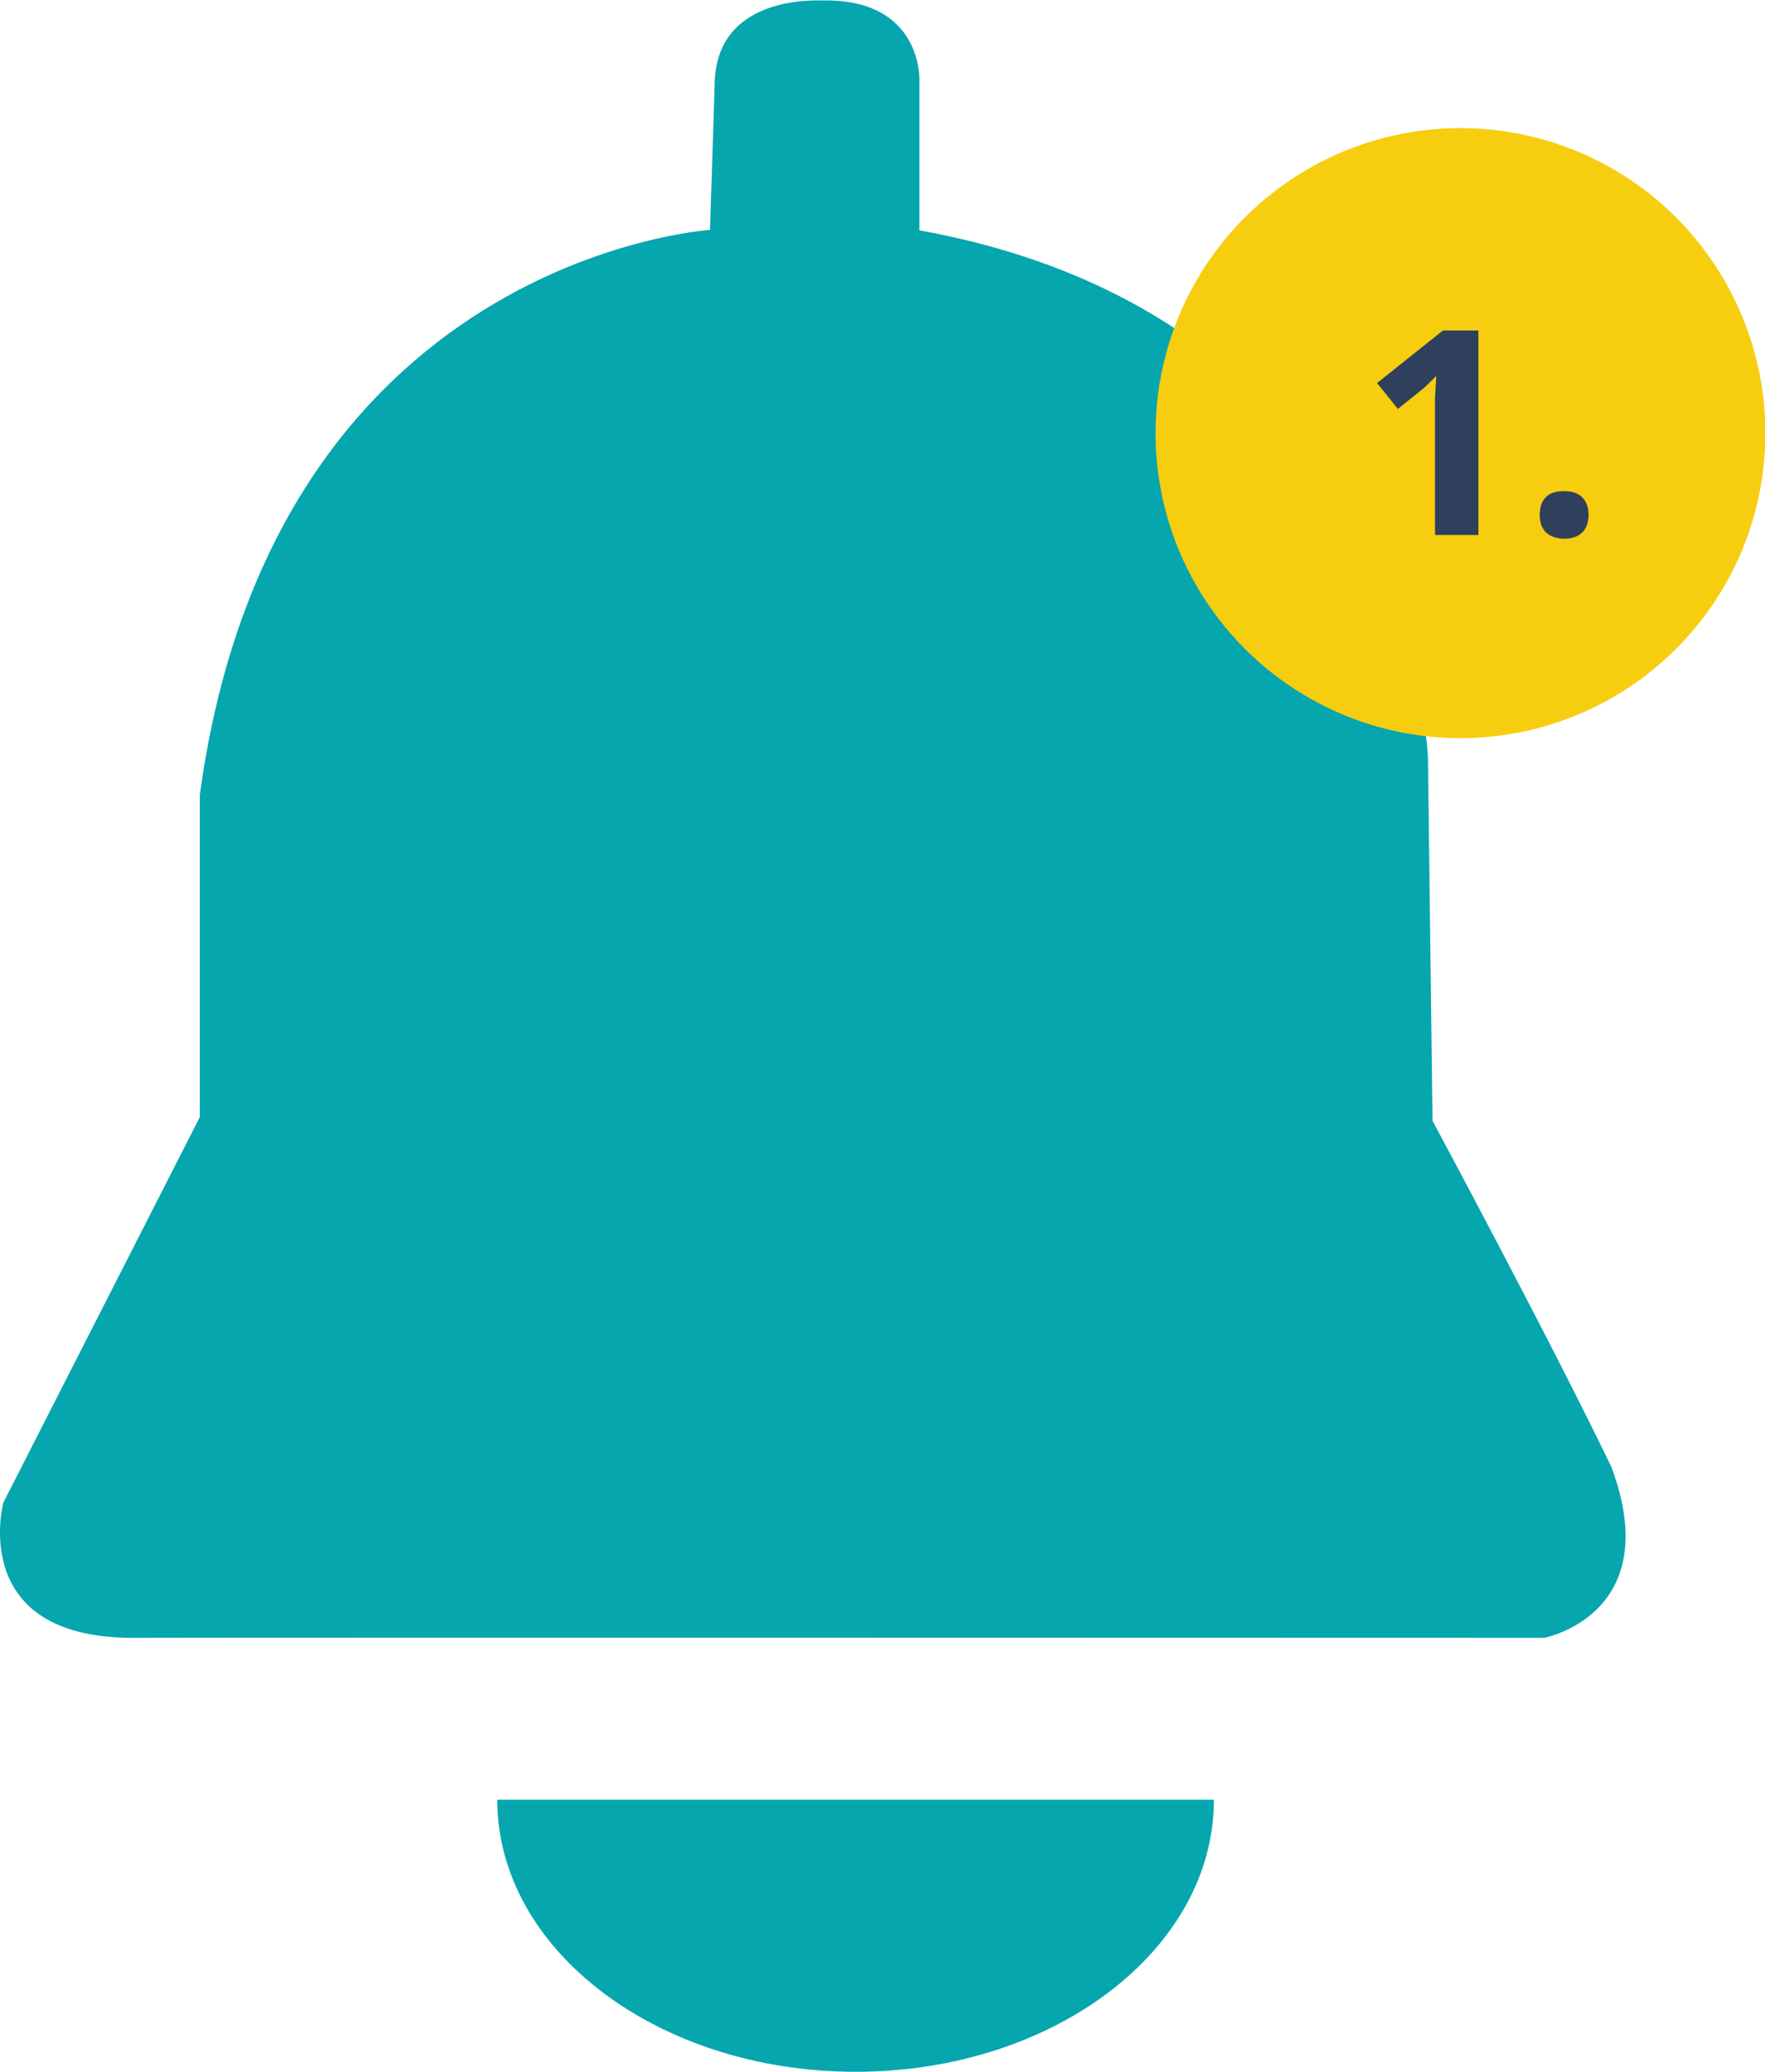
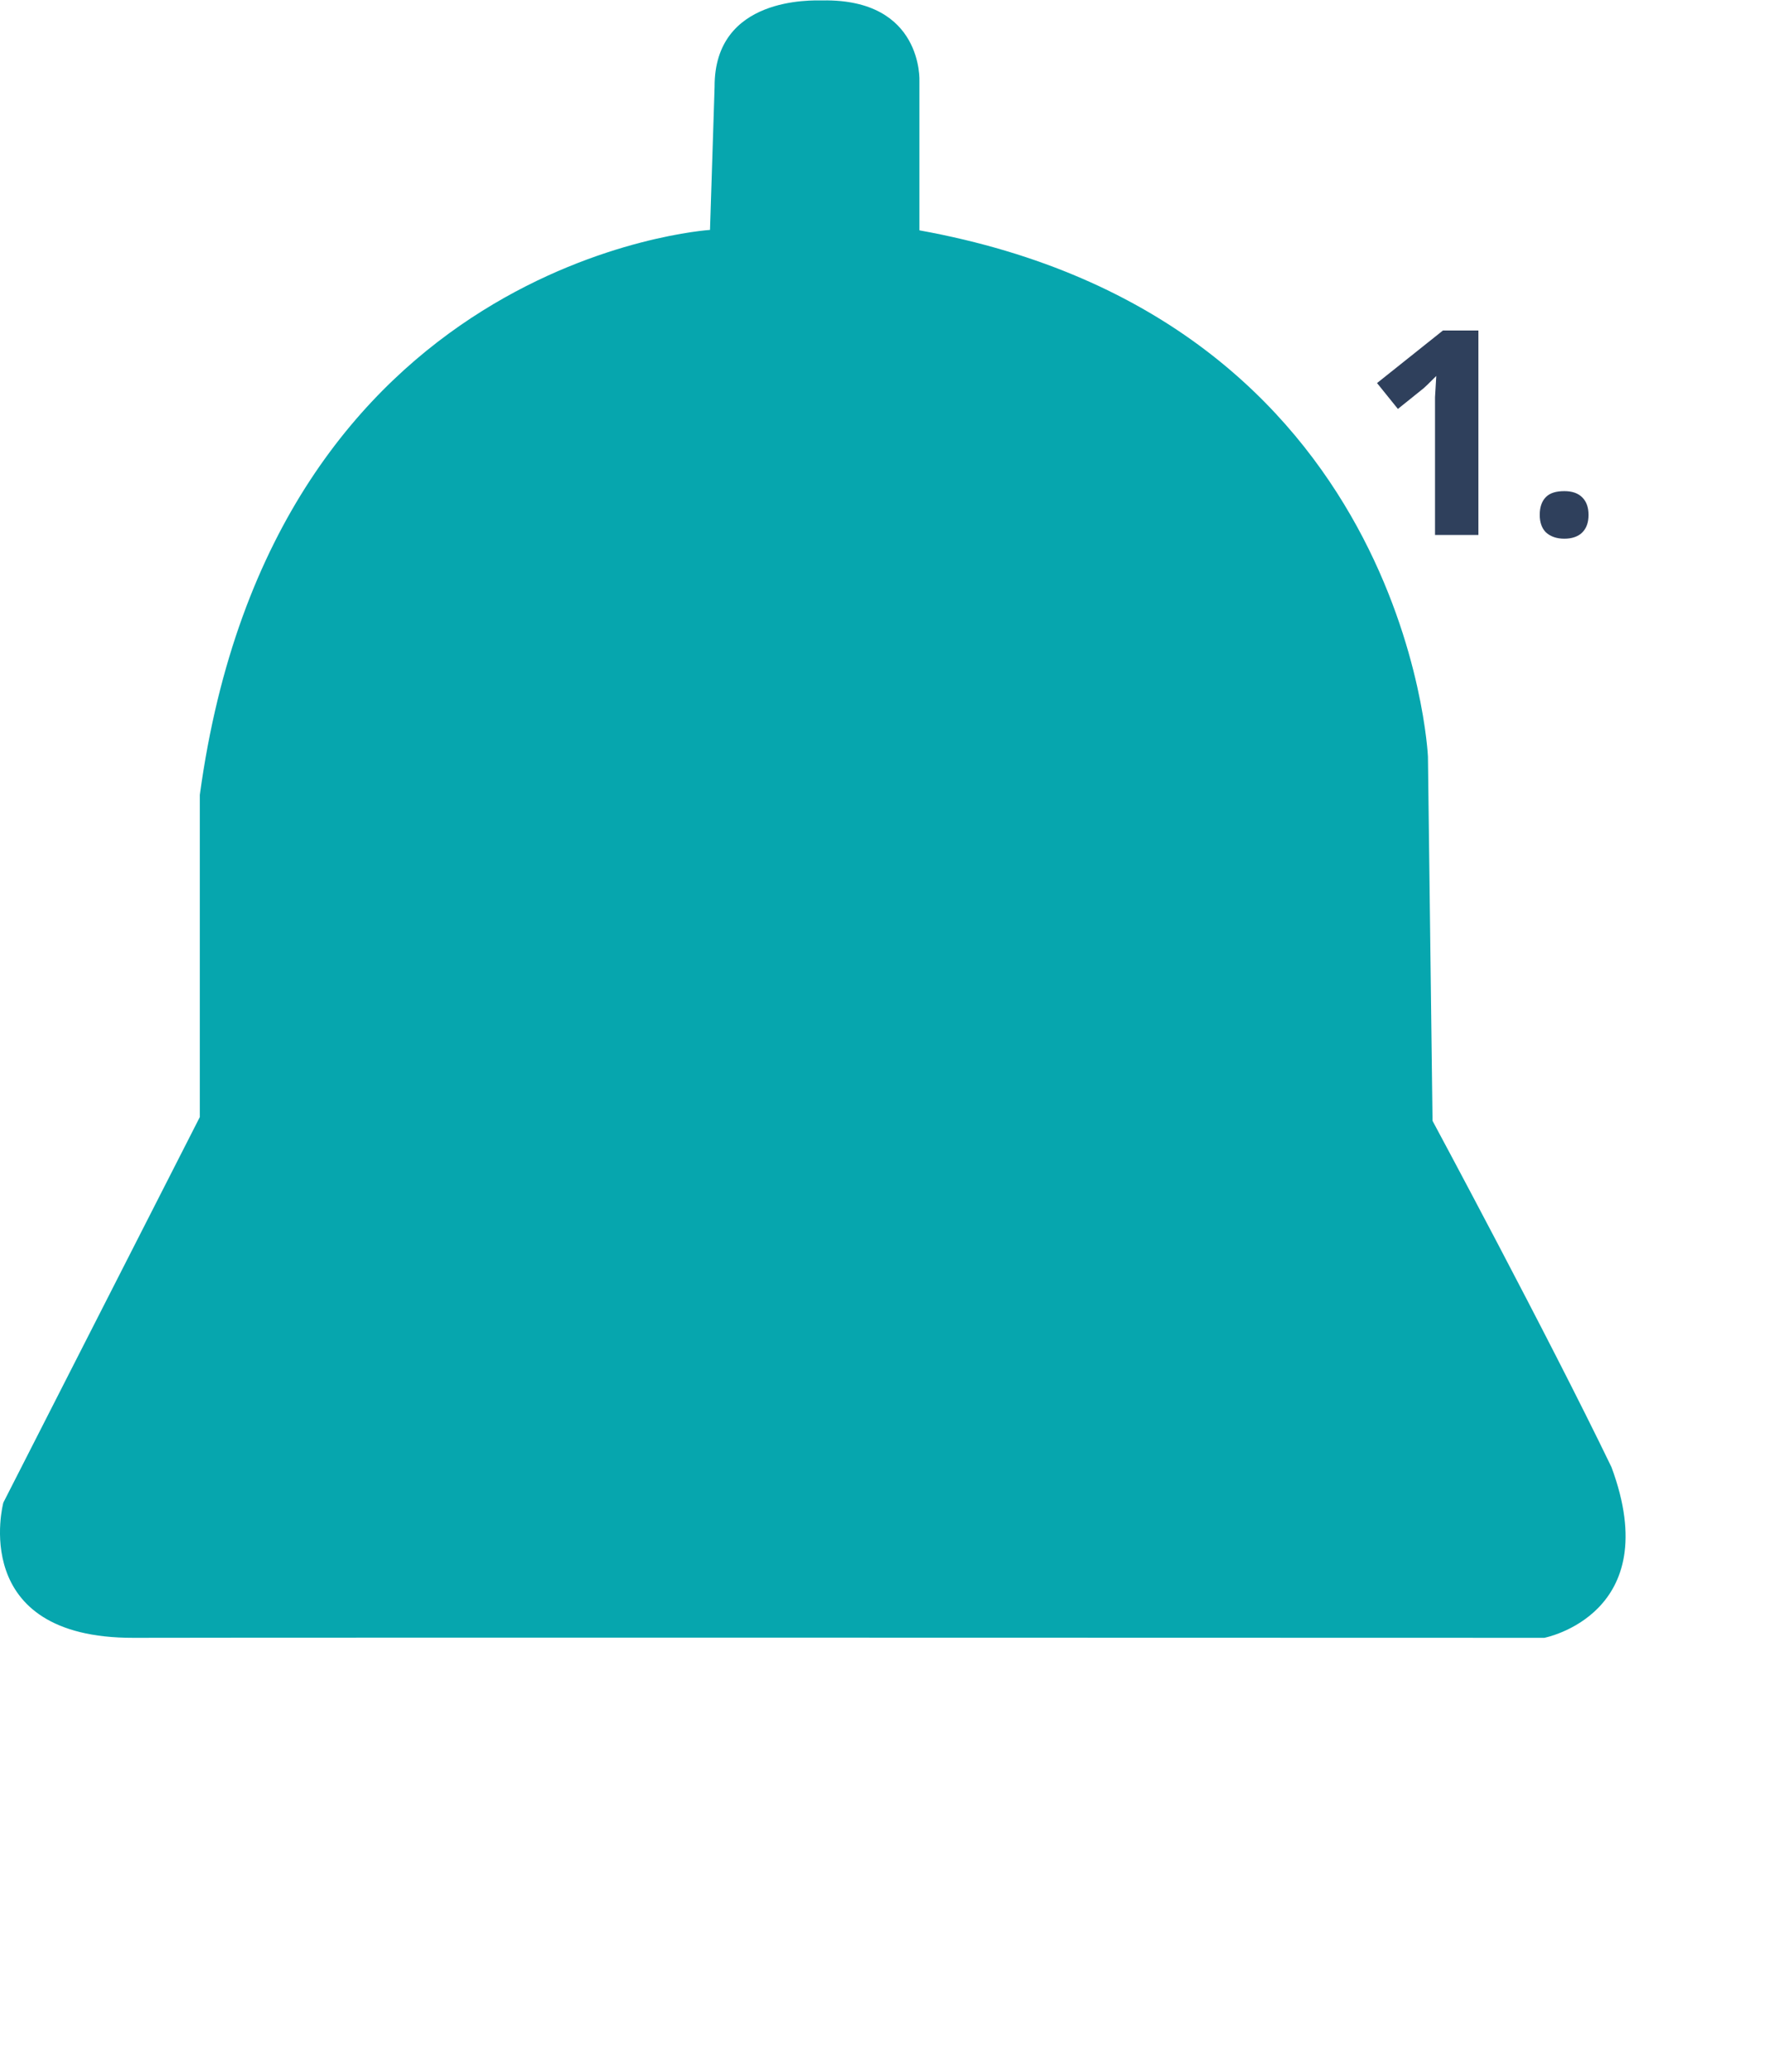
<svg xmlns="http://www.w3.org/2000/svg" id="Layer_2" data-name="Layer 2" viewBox="0 0 42.31 49.65">
  <defs>
    <style>
      .cls-1 {
        fill: #2f405c;
      }

      .cls-2 {
        fill: #06a6ae;
      }

      .cls-3 {
        fill: #f7cd0f;
      }
    </style>
  </defs>
  <g id="Layer_1-2" data-name="Layer 1">
    <g>
      <g>
        <path class="cls-2" d="M17.02,5.51s-10.48.66-12.23,13.54v7.72L.08,36.01s-.87,3.25,3.12,3.24c3.99-.01,33.82,0,33.82,0,0,0,2.92-.56,1.61-4.09-1.53-3.17-4.29-8.3-4.29-8.3l-.11-8.73s-.47-10.49-12.19-12.61c0-1.64,0-3.57,0-3.57,0,0,.1-1.98-2.32-1.94-.25,0-2.6-.1-2.59,2.07" />
-         <path class="cls-2" d="M20.51,49.65c4.74,0,8.59-2.92,8.59-6.52H11.92c0,3.6,3.85,6.52,8.59,6.52Z" />
+         <path class="cls-2" d="M20.51,49.65H11.92c0,3.6,3.85,6.52,8.59,6.52Z" />
      </g>
      <g>
-         <circle class="cls-3" cx="35.01" cy="10.38" r="7.31" />
        <g>
          <path class="cls-1" d="M35.44,12.82h-1.04v-3.3s.03-.51.03-.51c-.17.17-.29.29-.36.34l-.56.45-.5-.62,1.58-1.26h.85v4.9Z" />
          <path class="cls-1" d="M36.91,12.34c0-.19.05-.33.15-.43s.25-.14.44-.14.33.05.43.15.15.24.15.42-.05.32-.15.42c-.1.1-.25.15-.43.15s-.33-.05-.44-.15c-.1-.1-.15-.24-.15-.42Z" />
        </g>
      </g>
    </g>
  </g>
</svg>